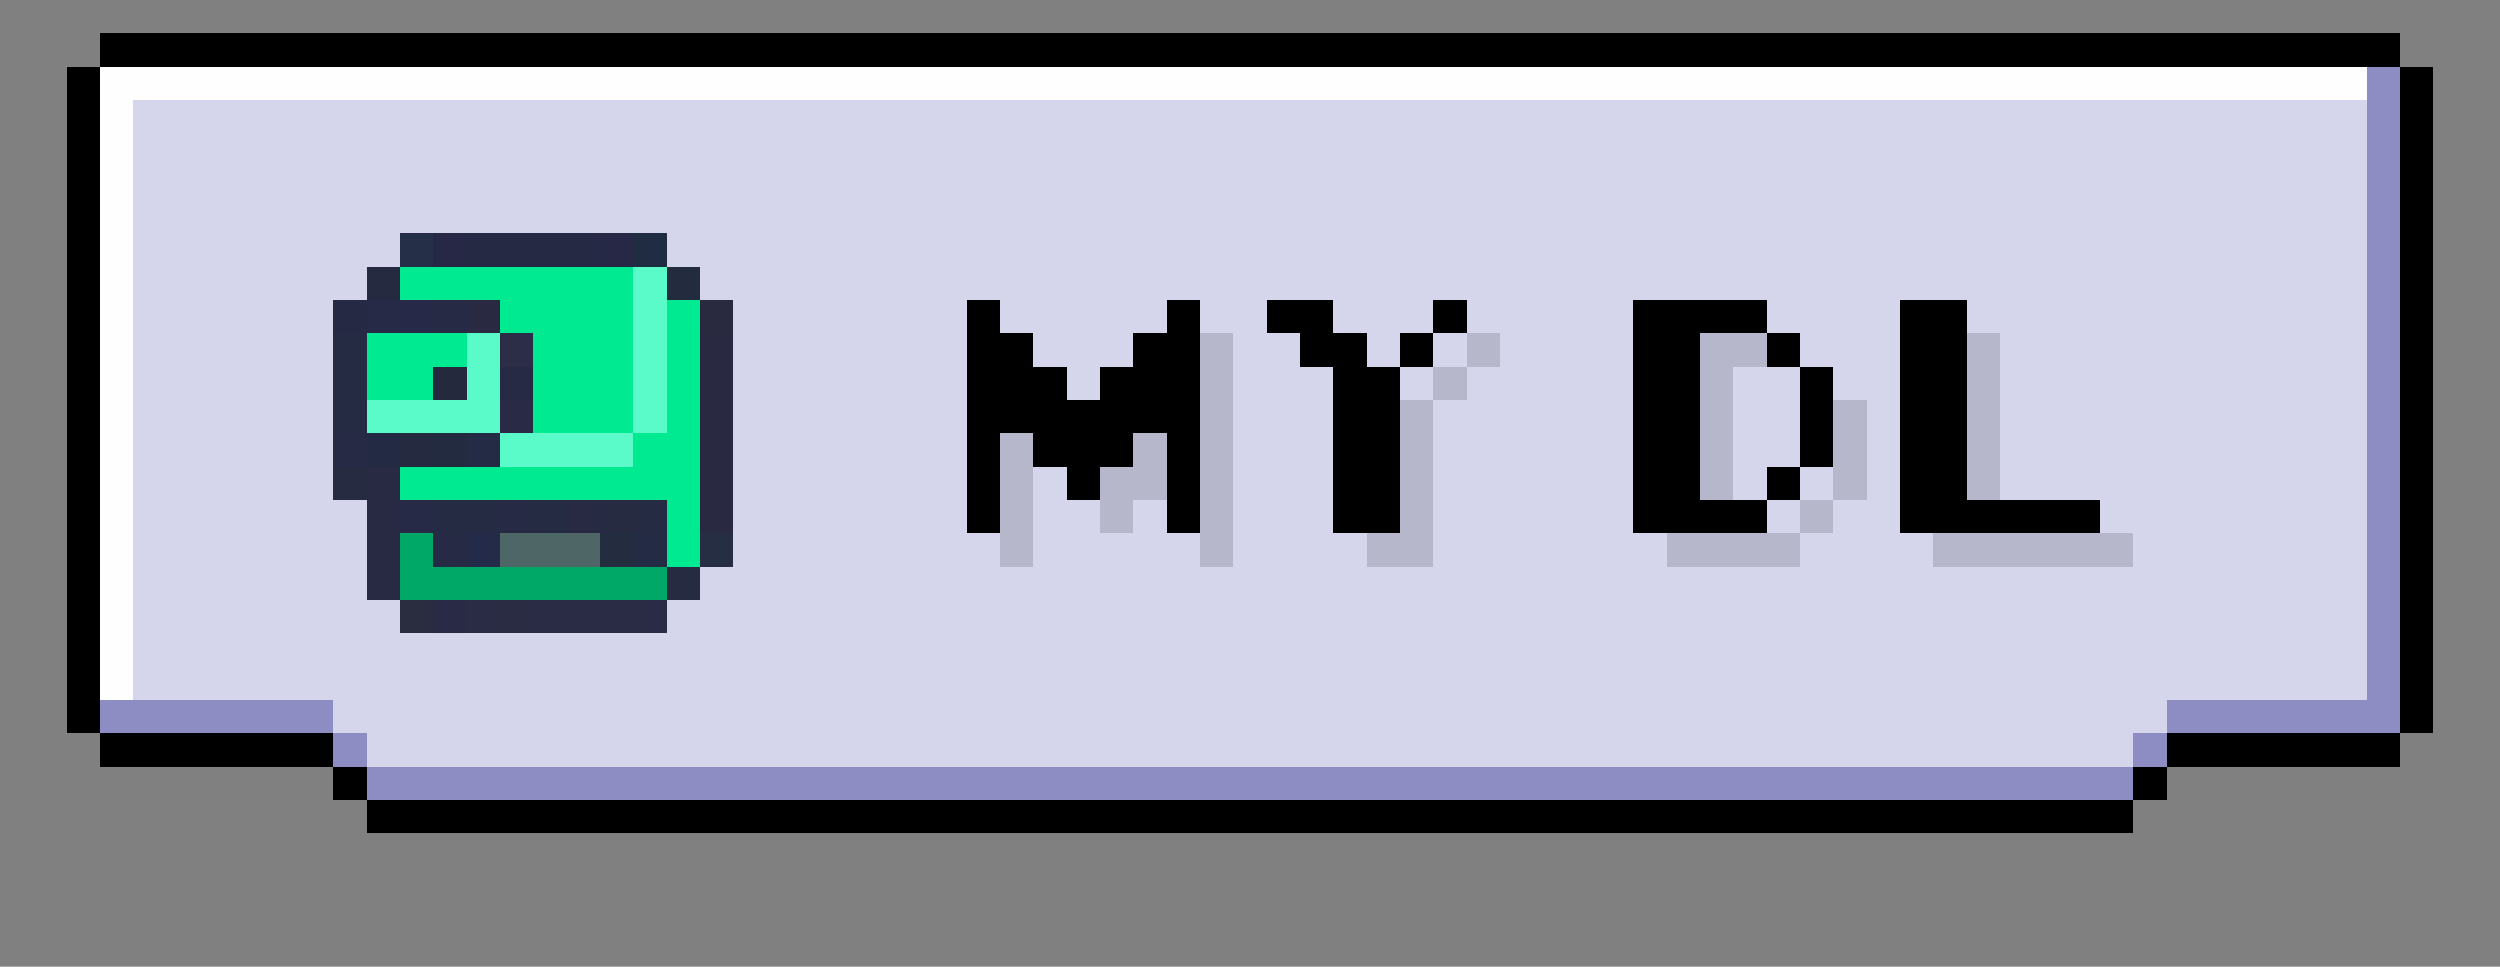
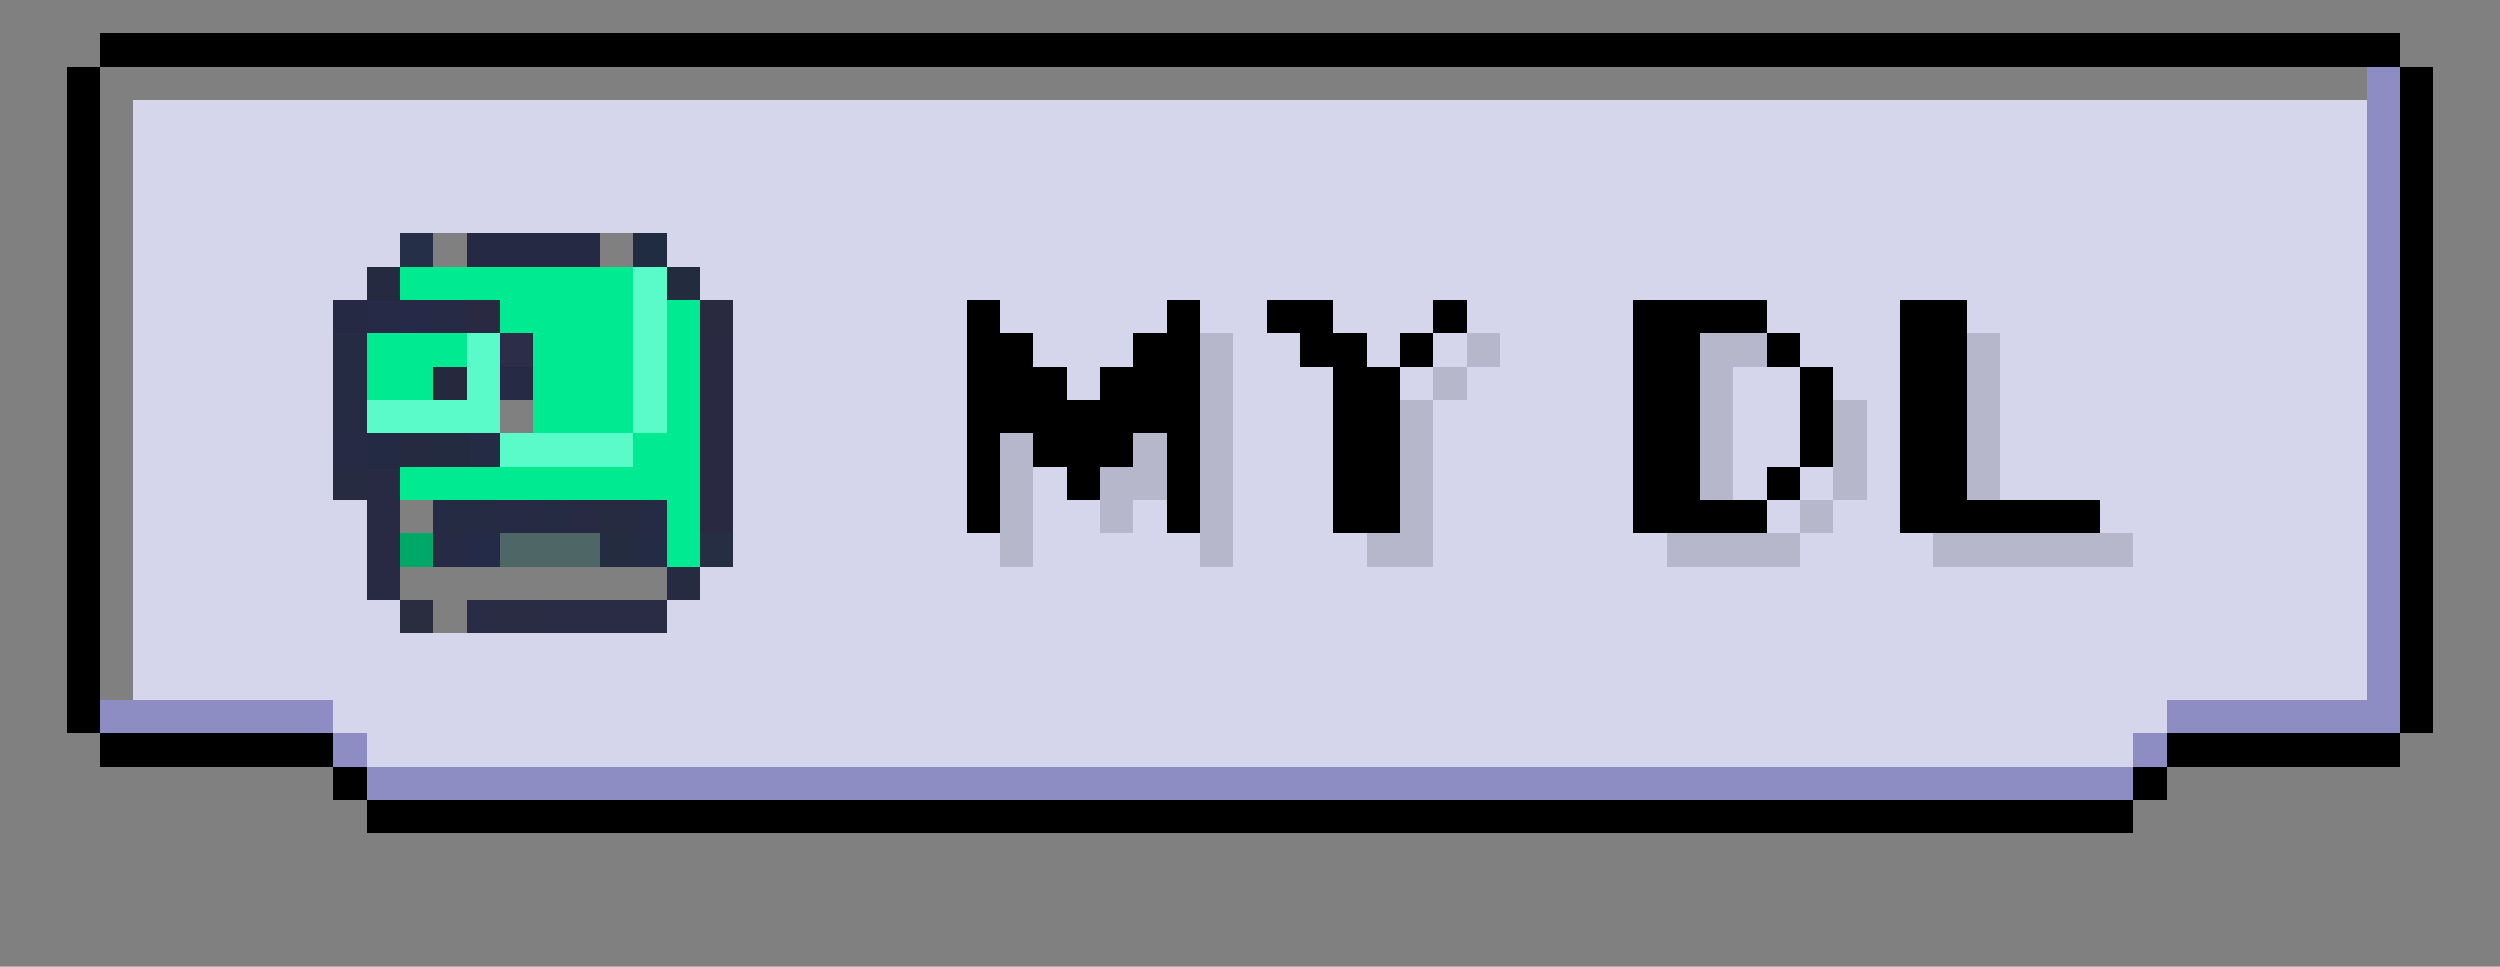
<svg xmlns="http://www.w3.org/2000/svg" viewBox="0 -0.5 75 29" shape-rendering="crispEdges">
  <rect x="0" y="-0.5" width="75" height="29" fill="#808080" stroke="none" />
  <path stroke="#000000" d="M3 1h69M2 2h1M72 2h1M2 3h1M72 3h1M2 4h1M72 4h1M2 5h1M72 5h1M2 6h1M72 6h1M2 7h1M72 7h1M2 8h1M72 8h1M2 9h1M29 9h1M35 9h1M38 9h2M43 9h1M49 9h4M57 9h2M72 9h1M2 10h1M29 10h2M34 10h2M39 10h2M42 10h1M49 10h2M53 10h1M57 10h2M72 10h1M2 11h1M29 11h3M33 11h3M40 11h2M49 11h2M54 11h1M57 11h2M72 11h1M2 12h1M29 12h7M40 12h2M49 12h2M54 12h1M57 12h2M72 12h1M2 13h1M29 13h1M31 13h3M35 13h1M40 13h2M49 13h2M54 13h1M57 13h2M72 13h1M2 14h1M29 14h1M32 14h1M35 14h1M40 14h2M49 14h2M53 14h1M57 14h2M72 14h1M2 15h1M29 15h1M35 15h1M40 15h2M49 15h4M57 15h6M72 15h1M2 16h1M72 16h1M2 17h1M72 17h1M2 18h1M72 18h1M2 19h1M72 19h1M2 20h1M72 20h1M2 21h1M72 21h1M3 22h7M65 22h7M10 23h1M64 23h1M11 24h53" />
-   <path stroke="#fffefe" d="M3 2h68M3 3h1M3 4h1M3 5h1M3 6h1M3 7h1M3 8h1M3 9h1M3 10h1M3 11h1M3 12h1M3 13h1M3 14h1M3 15h1M3 16h1M3 17h1M3 18h1M3 19h1M3 20h1" />
  <path stroke="#8d8dc4" d="M71 2h1M71 3h1M71 4h1M71 5h1M71 6h1M71 7h1M71 8h1M71 9h1M71 10h1M71 11h1M71 12h1M71 13h1M71 14h1M71 15h1M71 16h1M71 17h1M71 18h1M71 19h1M71 20h1M3 21h7M65 21h7M10 22h1M64 22h1M11 23h53" />
  <path stroke="#d5d5ec" d="M4 3h67M4 4h67M4 5h67M4 6h67M4 7h8M20 7h51M4 8h7M21 8h50M4 9h6M22 9h7M30 9h5M36 9h2M40 9h3M44 9h5M53 9h4M59 9h12M4 10h6M22 10h7M31 10h3M37 10h2M41 10h1M43 10h1M45 10h4M54 10h3M60 10h11M4 11h6M22 11h7M32 11h1M37 11h3M42 11h1M44 11h5M52 11h2M55 11h2M60 11h11M4 12h6M22 12h7M37 12h3M43 12h6M52 12h2M56 12h1M60 12h11M4 13h6M22 13h7M37 13h3M43 13h6M52 13h2M56 13h1M60 13h11M4 14h6M22 14h7M31 14h1M37 14h3M43 14h6M52 14h1M54 14h1M56 14h1M60 14h11M4 15h7M22 15h7M31 15h2M34 15h1M37 15h3M43 15h6M53 15h1M55 15h2M63 15h8M4 16h7M22 16h8M31 16h5M37 16h4M43 16h7M54 16h4M64 16h7M4 17h7M21 17h50M4 18h8M20 18h51M4 19h67M4 20h67M10 21h55M11 22h53" />
  <path stroke="#252f47" d="M12 7h1" />
-   <path stroke="#262845" d="M13 7h1M18 7h1" />
  <path stroke="#262943" d="M14 7h4M10 9h1" />
  <path stroke="#202c41" d="M19 7h1" />
  <path stroke="#252a41" d="M11 8h1M12 13h1" />
  <path stroke="#00ea92" d="M12 8h7M15 9h4M20 9h1M11 10h3M16 10h3M20 10h1M11 11h2M16 11h3M20 11h1M16 12h3M20 12h1M19 13h2M12 14h9M20 15h1M20 16h1" />
  <path stroke="#5afbc8" d="M19 8h1M19 9h1M14 10h1M19 10h1M14 11h1M19 11h1M11 12h4M19 12h1M15 13h4" />
  <path stroke="#232b3f" d="M20 8h1" />
  <path stroke="#272a46" d="M11 9h1" />
  <path stroke="#262a48" d="M12 9h1" />
  <path stroke="#272a44" d="M13 9h1M15 11h1M10 13h1M15 15h1M13 16h1" />
  <path stroke="#292a42" d="M14 9h1M21 10h1M21 11h1M21 12h1M21 13h1M21 14h1M21 15h1" />
  <path stroke="#292a40" d="M21 9h1" />
  <path stroke="#262b44" d="M10 10h1M10 11h1M10 12h1M13 15h2M16 15h1M19 15h1" />
  <path stroke="#2b2e46" d="M15 10h1" />
  <path stroke="#b7b7cb" d="M36 10h1M44 10h1M51 10h2M59 10h1M36 11h1M43 11h1M51 11h1M59 11h1M36 12h1M42 12h1M51 12h1M55 12h1M59 12h1M30 13h1M34 13h1M36 13h1M42 13h1M51 13h1M55 13h1M59 13h1M30 14h1M33 14h2M36 14h1M42 14h1M51 14h1M55 14h1M59 14h1M30 15h1M33 15h1M36 15h1M42 15h1M54 15h1M30 16h1M36 16h1M41 16h2M50 16h4M58 16h6" />
  <path stroke="#24293e" d="M13 11h1" />
-   <path stroke="#292b46" d="M15 12h1M13 18h1" />
  <path stroke="#232a43" d="M11 13h1" />
  <path stroke="#232b41" d="M13 13h1" />
  <path stroke="#232c44" d="M14 13h1M19 16h1" />
  <path stroke="#262b42" d="M10 14h1M18 15h1M20 17h1" />
  <path stroke="#272a42" d="M11 14h1M11 15h1M17 15h1M11 16h1M11 17h1" />
-   <path stroke="#262a46" d="M12 15h1" />
-   <path stroke="#00a867" d="M12 16h1M12 17h8" />
+   <path stroke="#00a867" d="M12 16h1M12 17" />
  <path stroke="#242b48" d="M14 16h1" />
  <path stroke="#4e6766" d="M15 16h3" />
  <path stroke="#242c40" d="M18 16h1" />
  <path stroke="#252e42" d="M21 16h1" />
  <path stroke="#2a2c40" d="M12 18h1" />
  <path stroke="#292c44" d="M14 18h1M16 18h3" />
  <path stroke="#292c42" d="M15 18h1" />
  <path stroke="#2a2b44" d="M19 18h1" />
</svg>